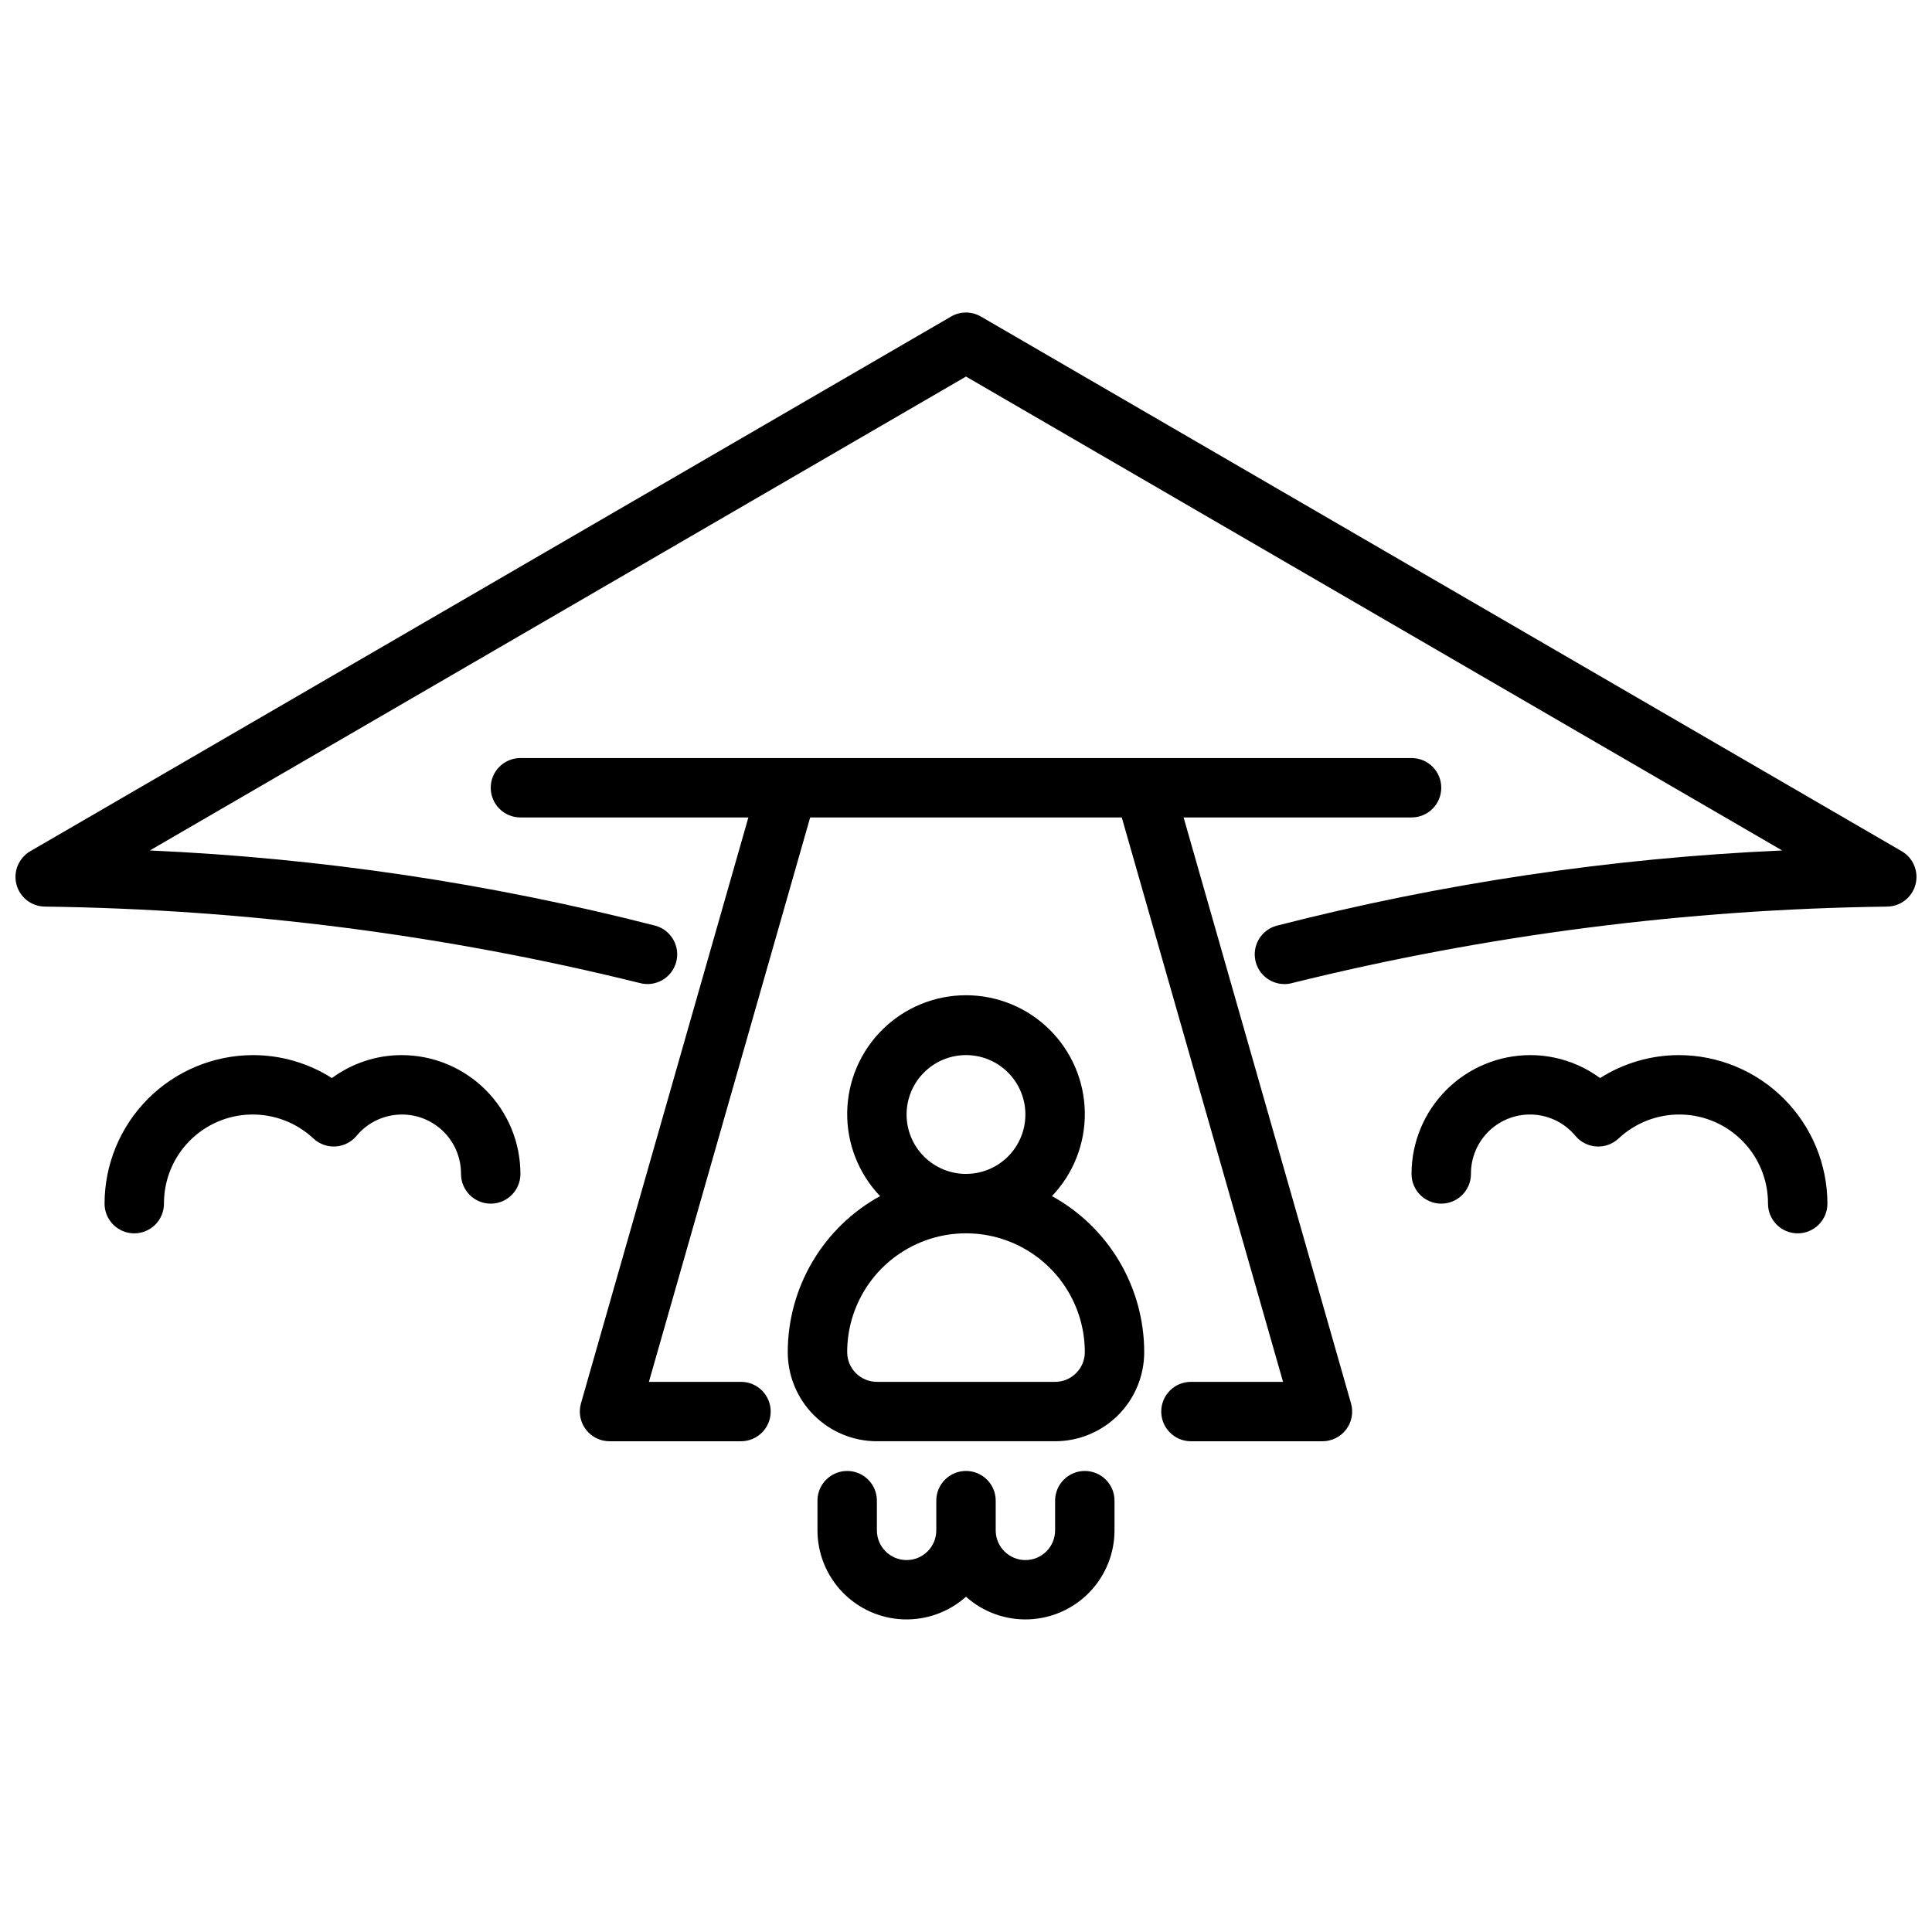
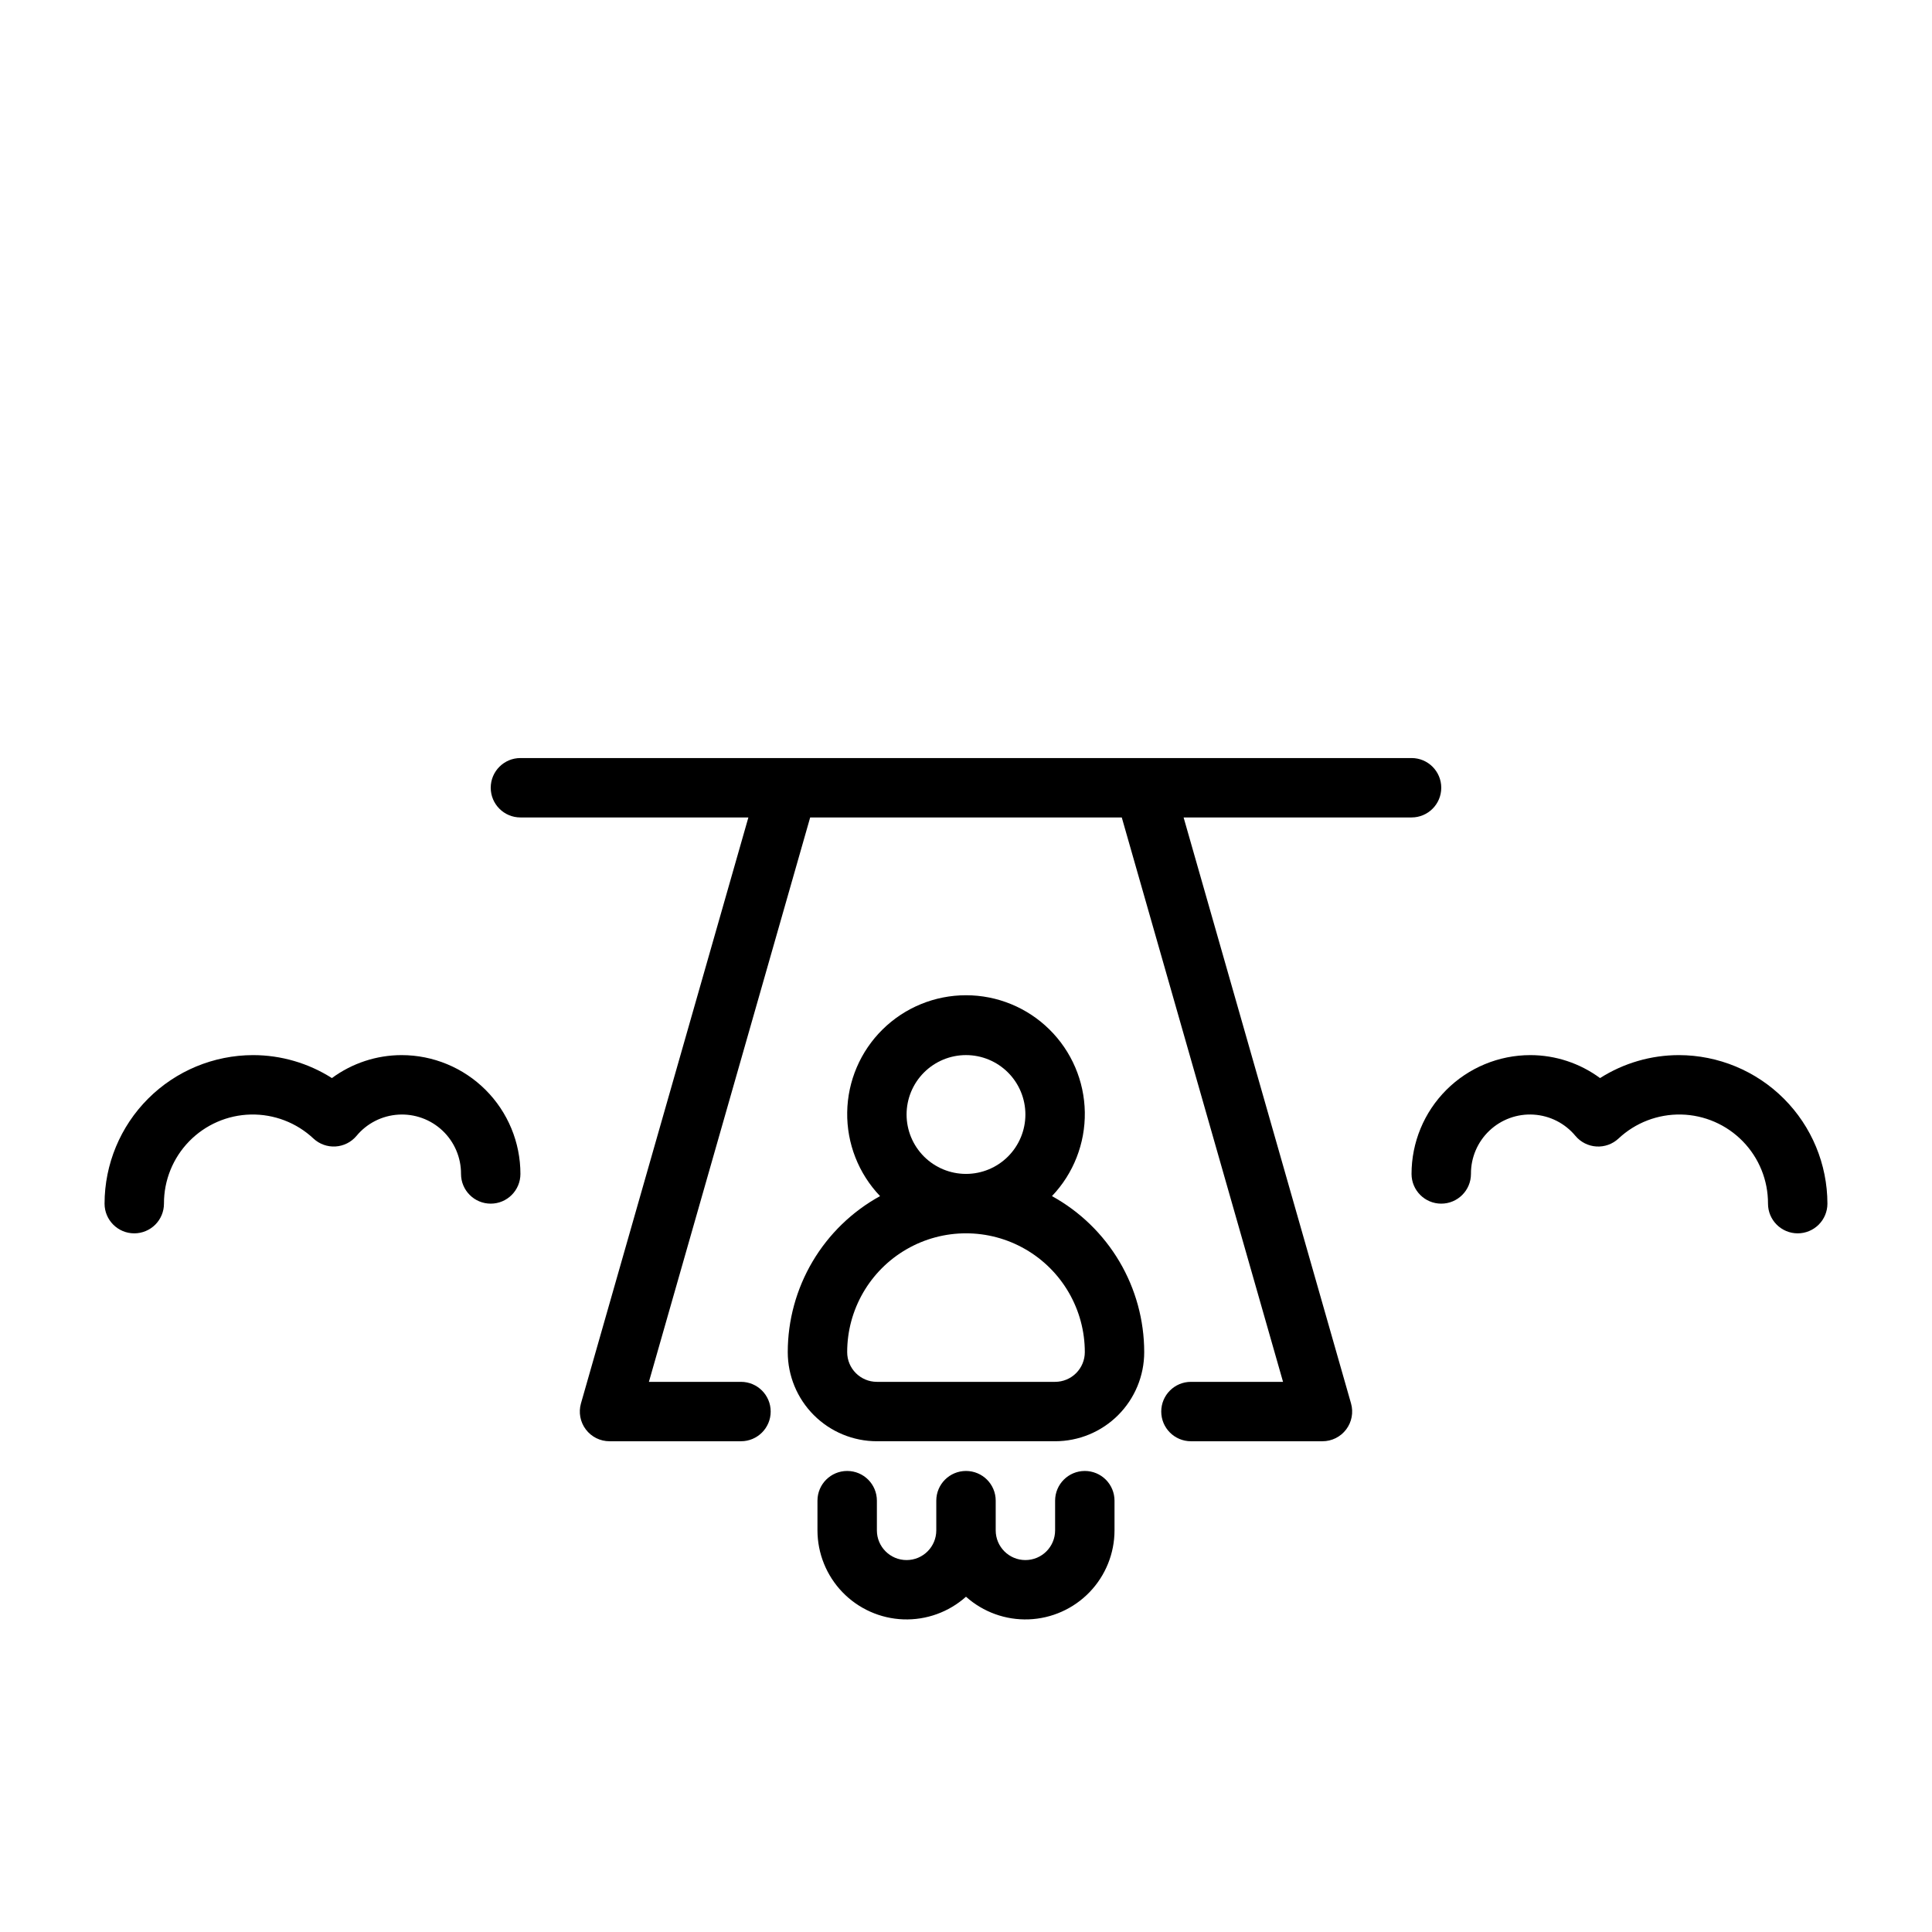
<svg xmlns="http://www.w3.org/2000/svg" width="800px" height="800px" version="1.1" viewBox="144 144 512 512">
  <defs>
    <clipPath id="a">
-       <path d="m148.09 226h503.81v179h-503.81z" />
-     </clipPath>
+       </clipPath>
  </defs>
  <path d="m422.78 460.98c5.707-5.981 8.832-13.965 8.707-22.23-0.129-8.266-3.504-16.148-9.395-21.949-5.891-5.801-13.824-9.051-22.09-9.051-8.27 0-16.203 3.25-22.094 9.051-5.891 5.801-9.266 13.684-9.391 21.949-0.129 8.266 2.996 16.25 8.707 22.23-7.406 4.074-13.578 10.059-17.883 17.332-4.301 7.273-6.574 15.566-6.578 24.02 0 6.262 2.488 12.27 6.918 16.699 4.43 4.426 10.434 6.914 16.699 6.914h47.23c6.266 0 12.273-2.488 16.699-6.914 4.43-4.43 6.918-10.438 6.918-16.699-0.004-8.449-2.273-16.746-6.574-24.02-4.301-7.269-10.473-13.258-17.875-17.332zm-38.527-21.625c0-4.176 1.66-8.18 4.613-11.133 2.953-2.953 6.957-4.613 11.133-4.613s8.18 1.66 11.133 4.613c2.949 2.953 4.609 6.957 4.609 11.133s-1.66 8.18-4.609 11.133c-2.953 2.953-6.957 4.609-11.133 4.609s-8.18-1.656-11.133-4.609c-2.953-2.953-4.613-6.957-4.613-11.133zm39.359 70.848h-47.23c-4.348 0-7.871-3.523-7.871-7.871 0-11.25 6-21.645 15.742-27.27 9.742-5.625 21.746-5.625 31.488 0 9.742 5.625 15.746 16.02 15.746 27.27 0 2.086-0.832 4.09-2.309 5.566-1.477 1.477-3.477 2.305-5.566 2.305z" />
  <path d="m518.08 344.89h-236.16c-4.348 0-7.871 3.523-7.871 7.871s3.523 7.871 7.871 7.871h60.41l-44.367 155.28c-0.68 2.375-0.203 4.934 1.285 6.906 1.488 1.973 3.816 3.133 6.289 3.129h34.832c4.348 0 7.871-3.523 7.871-7.871s-3.523-7.871-7.871-7.871h-24.402l42.738-149.57h82.578l42.738 149.57h-24.406c-4.348 0-7.871 3.523-7.871 7.871s3.523 7.871 7.871 7.871h34.848c2.473 0.004 4.801-1.156 6.289-3.129 1.488-1.973 1.965-4.531 1.285-6.906l-44.367-155.28h60.41c4.348 0 7.871-3.523 7.871-7.871s-3.523-7.871-7.871-7.871z" />
  <g clip-path="url(#a)">
-     <path d="m484.4 404.79c-3.941 0.004-7.277-2.906-7.809-6.812s1.906-7.602 5.707-8.648c43.855-11.262 88.758-17.945 133.99-19.949l-216.29-125.59-216.29 125.59c45.23 2.008 90.129 8.691 133.98 19.941 4.191 1.16 6.652 5.496 5.492 9.688-1.16 4.191-5.496 6.648-9.688 5.488-51.559-12.762-104.41-19.551-157.53-20.238-3.555-0.004-6.668-2.398-7.59-5.832-0.922-3.438 0.578-7.062 3.656-8.848l244.03-141.7v-0.004c2.438-1.406 5.438-1.406 7.871 0l244.03 141.7 0.004 0.004c3.074 1.785 4.574 5.41 3.652 8.848-0.922 3.434-4.031 5.828-7.59 5.832-53.109 0.688-105.96 7.477-157.52 20.238-0.688 0.195-1.395 0.293-2.109 0.293z" />
-   </g>
+     </g>
  <path d="m620.41 470.85c-4.348 0-7.871-3.523-7.871-7.871 0.027-6.168-2.371-12.094-6.672-16.512-4.301-4.418-10.164-6.969-16.328-7.106-6.164-0.133-12.133 2.152-16.629 6.375-1.578 1.469-3.688 2.227-5.84 2.094-2.148-0.129-4.152-1.137-5.543-2.785-2.758-3.344-6.777-5.394-11.105-5.66-4.324-0.27-8.57 1.273-11.715 4.254-3.148 2.981-4.918 7.133-4.887 11.465 0 4.348-3.527 7.875-7.875 7.875-4.348 0-7.871-3.527-7.871-7.875 0-8.352 3.316-16.359 9.223-22.266 5.906-5.902 13.914-9.223 22.266-9.223 6.648 0.008 13.117 2.141 18.469 6.086 6.246-3.969 13.492-6.082 20.891-6.086 10.438 0.016 20.441 4.164 27.82 11.543s11.527 17.383 11.543 27.82c0 2.086-0.832 4.09-2.309 5.566-1.477 1.473-3.477 2.305-5.566 2.305z" />
  <path d="m179.58 470.85c-4.348 0-7.871-3.523-7.871-7.871 0.012-10.438 4.164-20.441 11.539-27.82 7.379-7.379 17.387-11.527 27.82-11.543 7.398 0.004 14.648 2.117 20.891 6.086 5.352-3.945 11.82-6.078 18.469-6.086 8.352 0 16.359 3.32 22.266 9.223 5.906 5.906 9.223 13.914 9.223 22.266 0 4.348-3.523 7.875-7.871 7.875s-7.871-3.527-7.871-7.875c0.023-4.332-1.746-8.484-4.894-11.465-3.148-2.977-7.391-4.516-11.719-4.25-4.324 0.266-8.348 2.312-11.105 5.656-1.387 1.645-3.391 2.652-5.539 2.781-2.148 0.133-4.258-0.625-5.836-2.09-4.492-4.223-10.465-6.508-16.629-6.375-6.164 0.137-12.027 2.688-16.328 7.106-4.301 4.418-6.695 10.344-6.672 16.512 0 2.086-0.828 4.09-2.305 5.566-1.477 1.473-3.481 2.305-5.566 2.305z" />
  <path d="m431.49 533.82c-4.348 0-7.875 3.523-7.875 7.871v7.871c0 4.348-3.523 7.871-7.871 7.871-4.348 0-7.871-3.523-7.871-7.871v-7.871c0-4.348-3.523-7.871-7.871-7.871s-7.875 3.523-7.875 7.871v7.871c0 4.348-3.523 7.871-7.871 7.871s-7.871-3.523-7.871-7.871v-7.871c0-4.348-3.523-7.871-7.871-7.871-4.348 0-7.875 3.523-7.875 7.871v7.871c0.008 6.109 2.379 11.98 6.621 16.379 4.238 4.398 10.02 6.981 16.125 7.207 6.106 0.223 12.062-1.926 16.617-6 4.551 4.074 10.508 6.223 16.613 6 6.106-0.227 11.887-2.809 16.129-7.207 4.242-4.398 6.613-10.27 6.617-16.379v-7.871c0-2.09-0.832-4.09-2.305-5.566-1.477-1.477-3.481-2.305-5.566-2.305z" />
</svg>